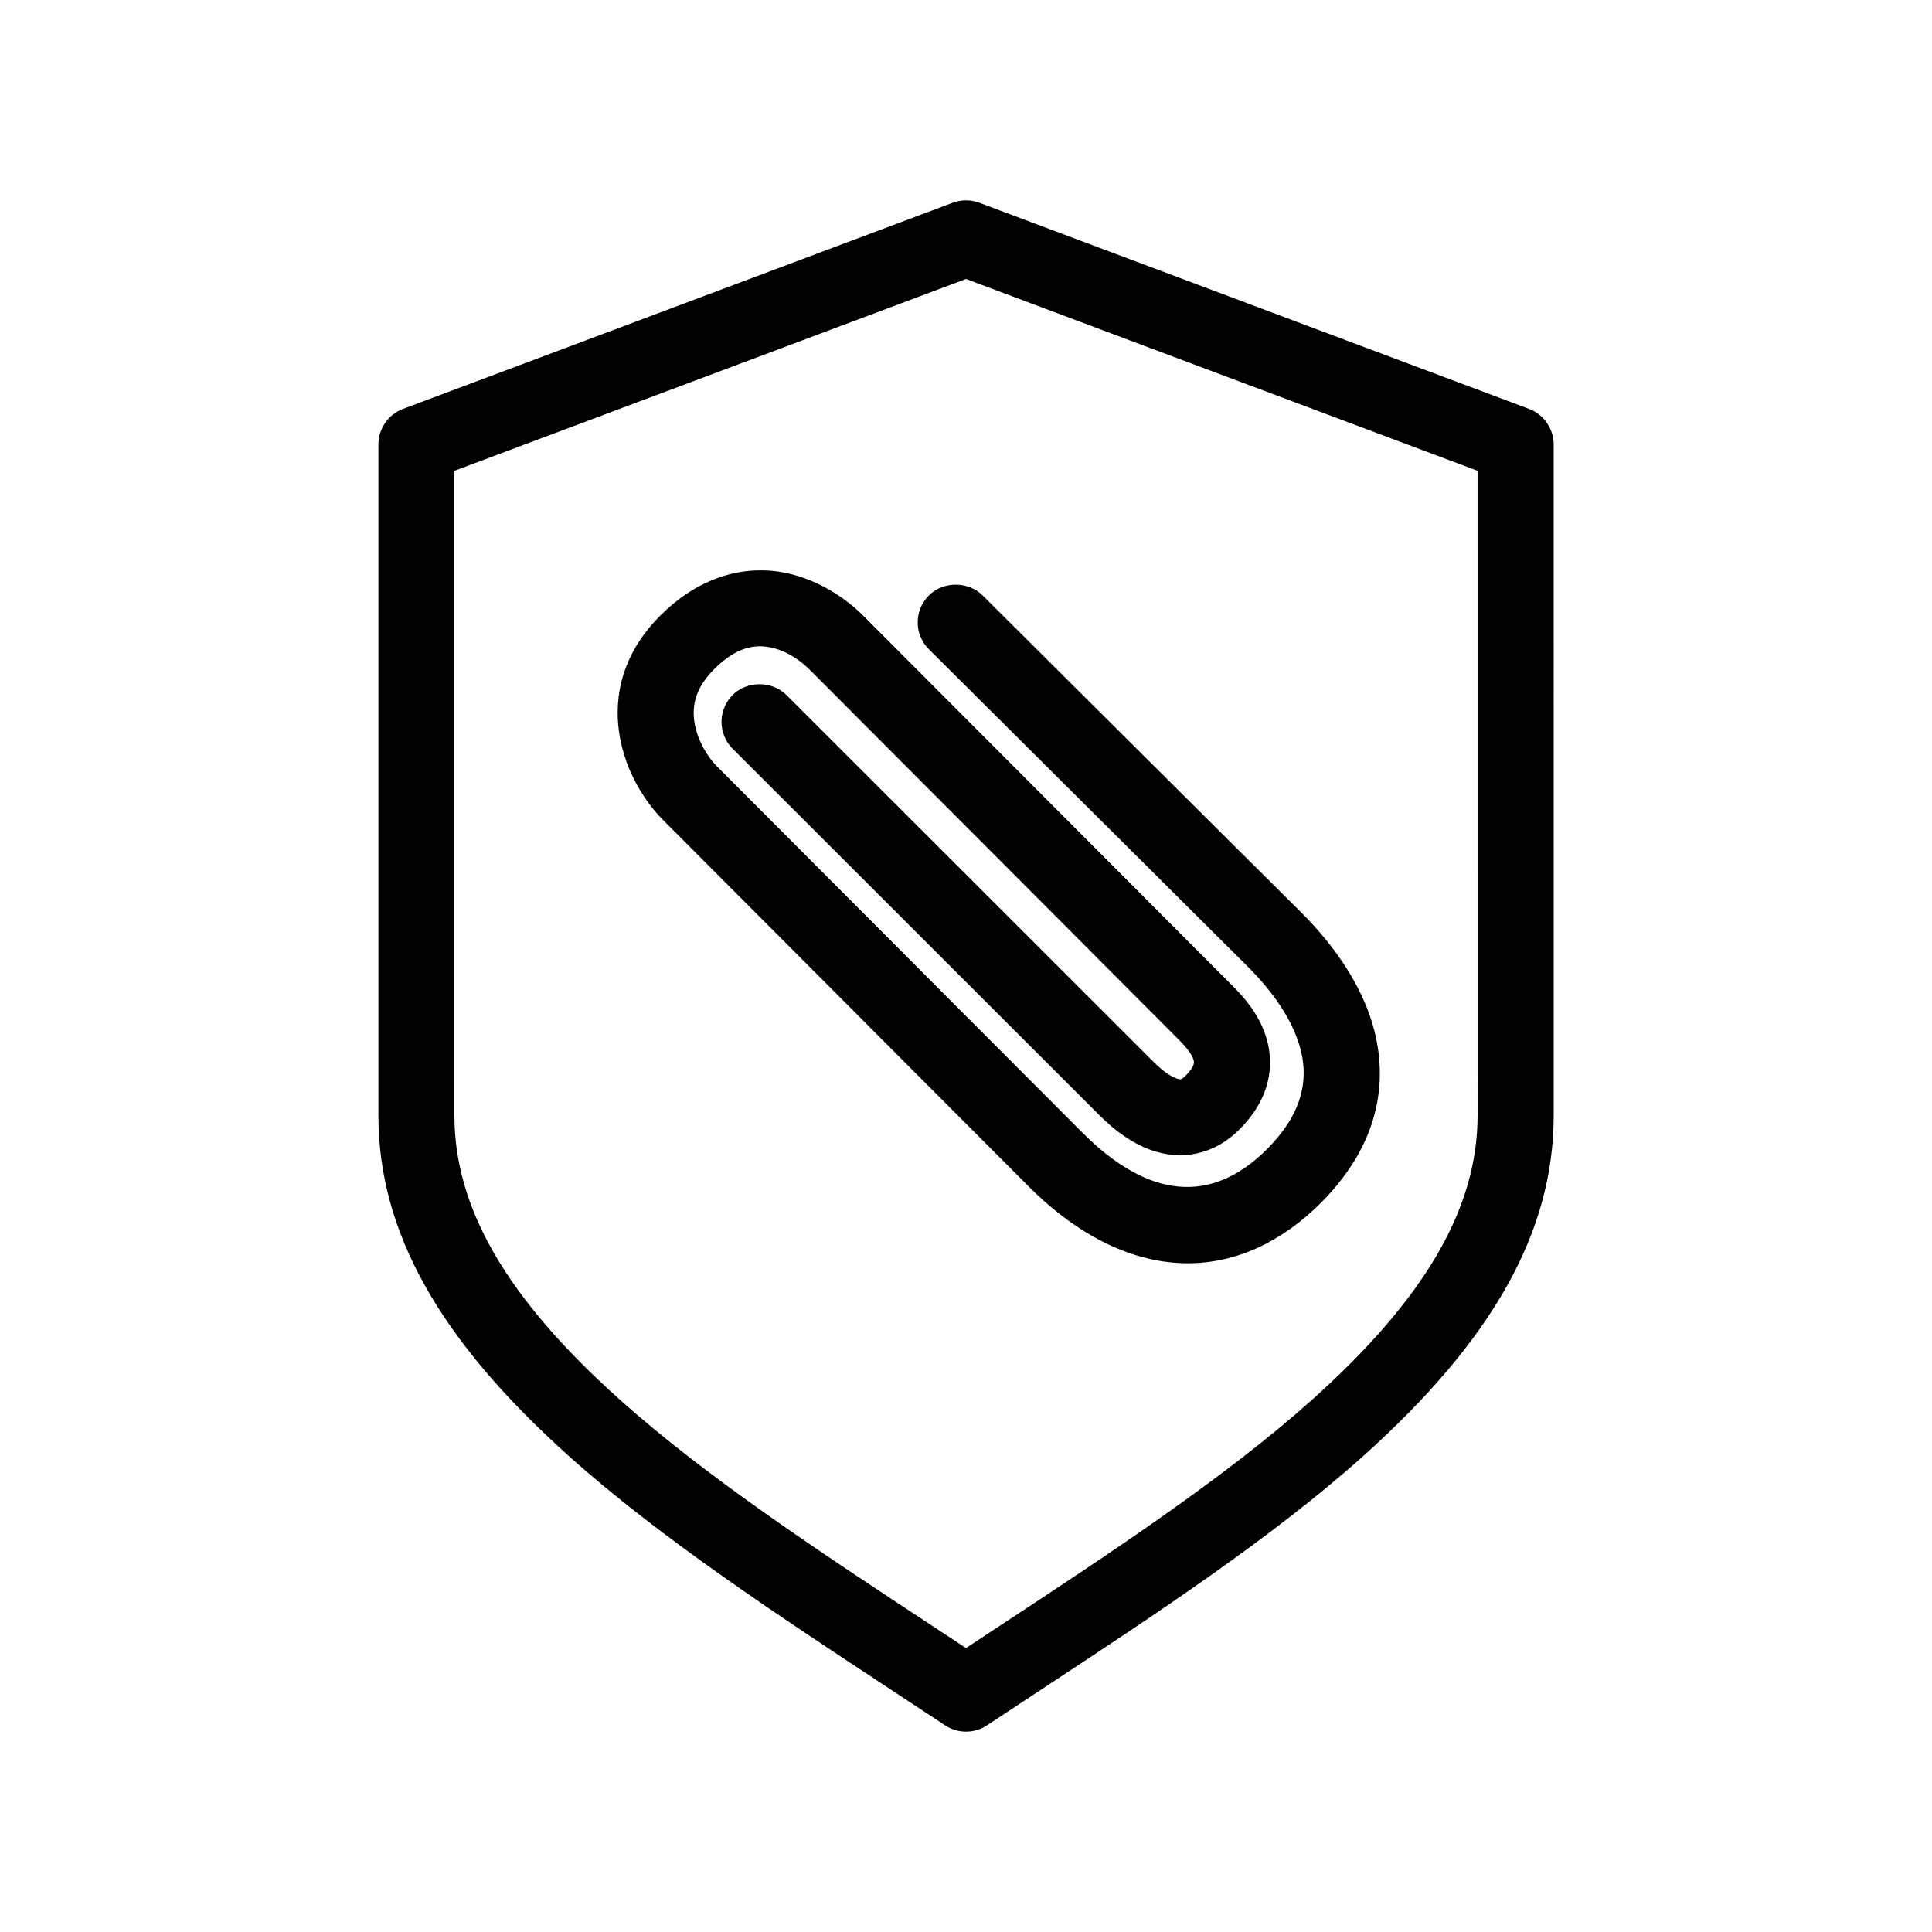
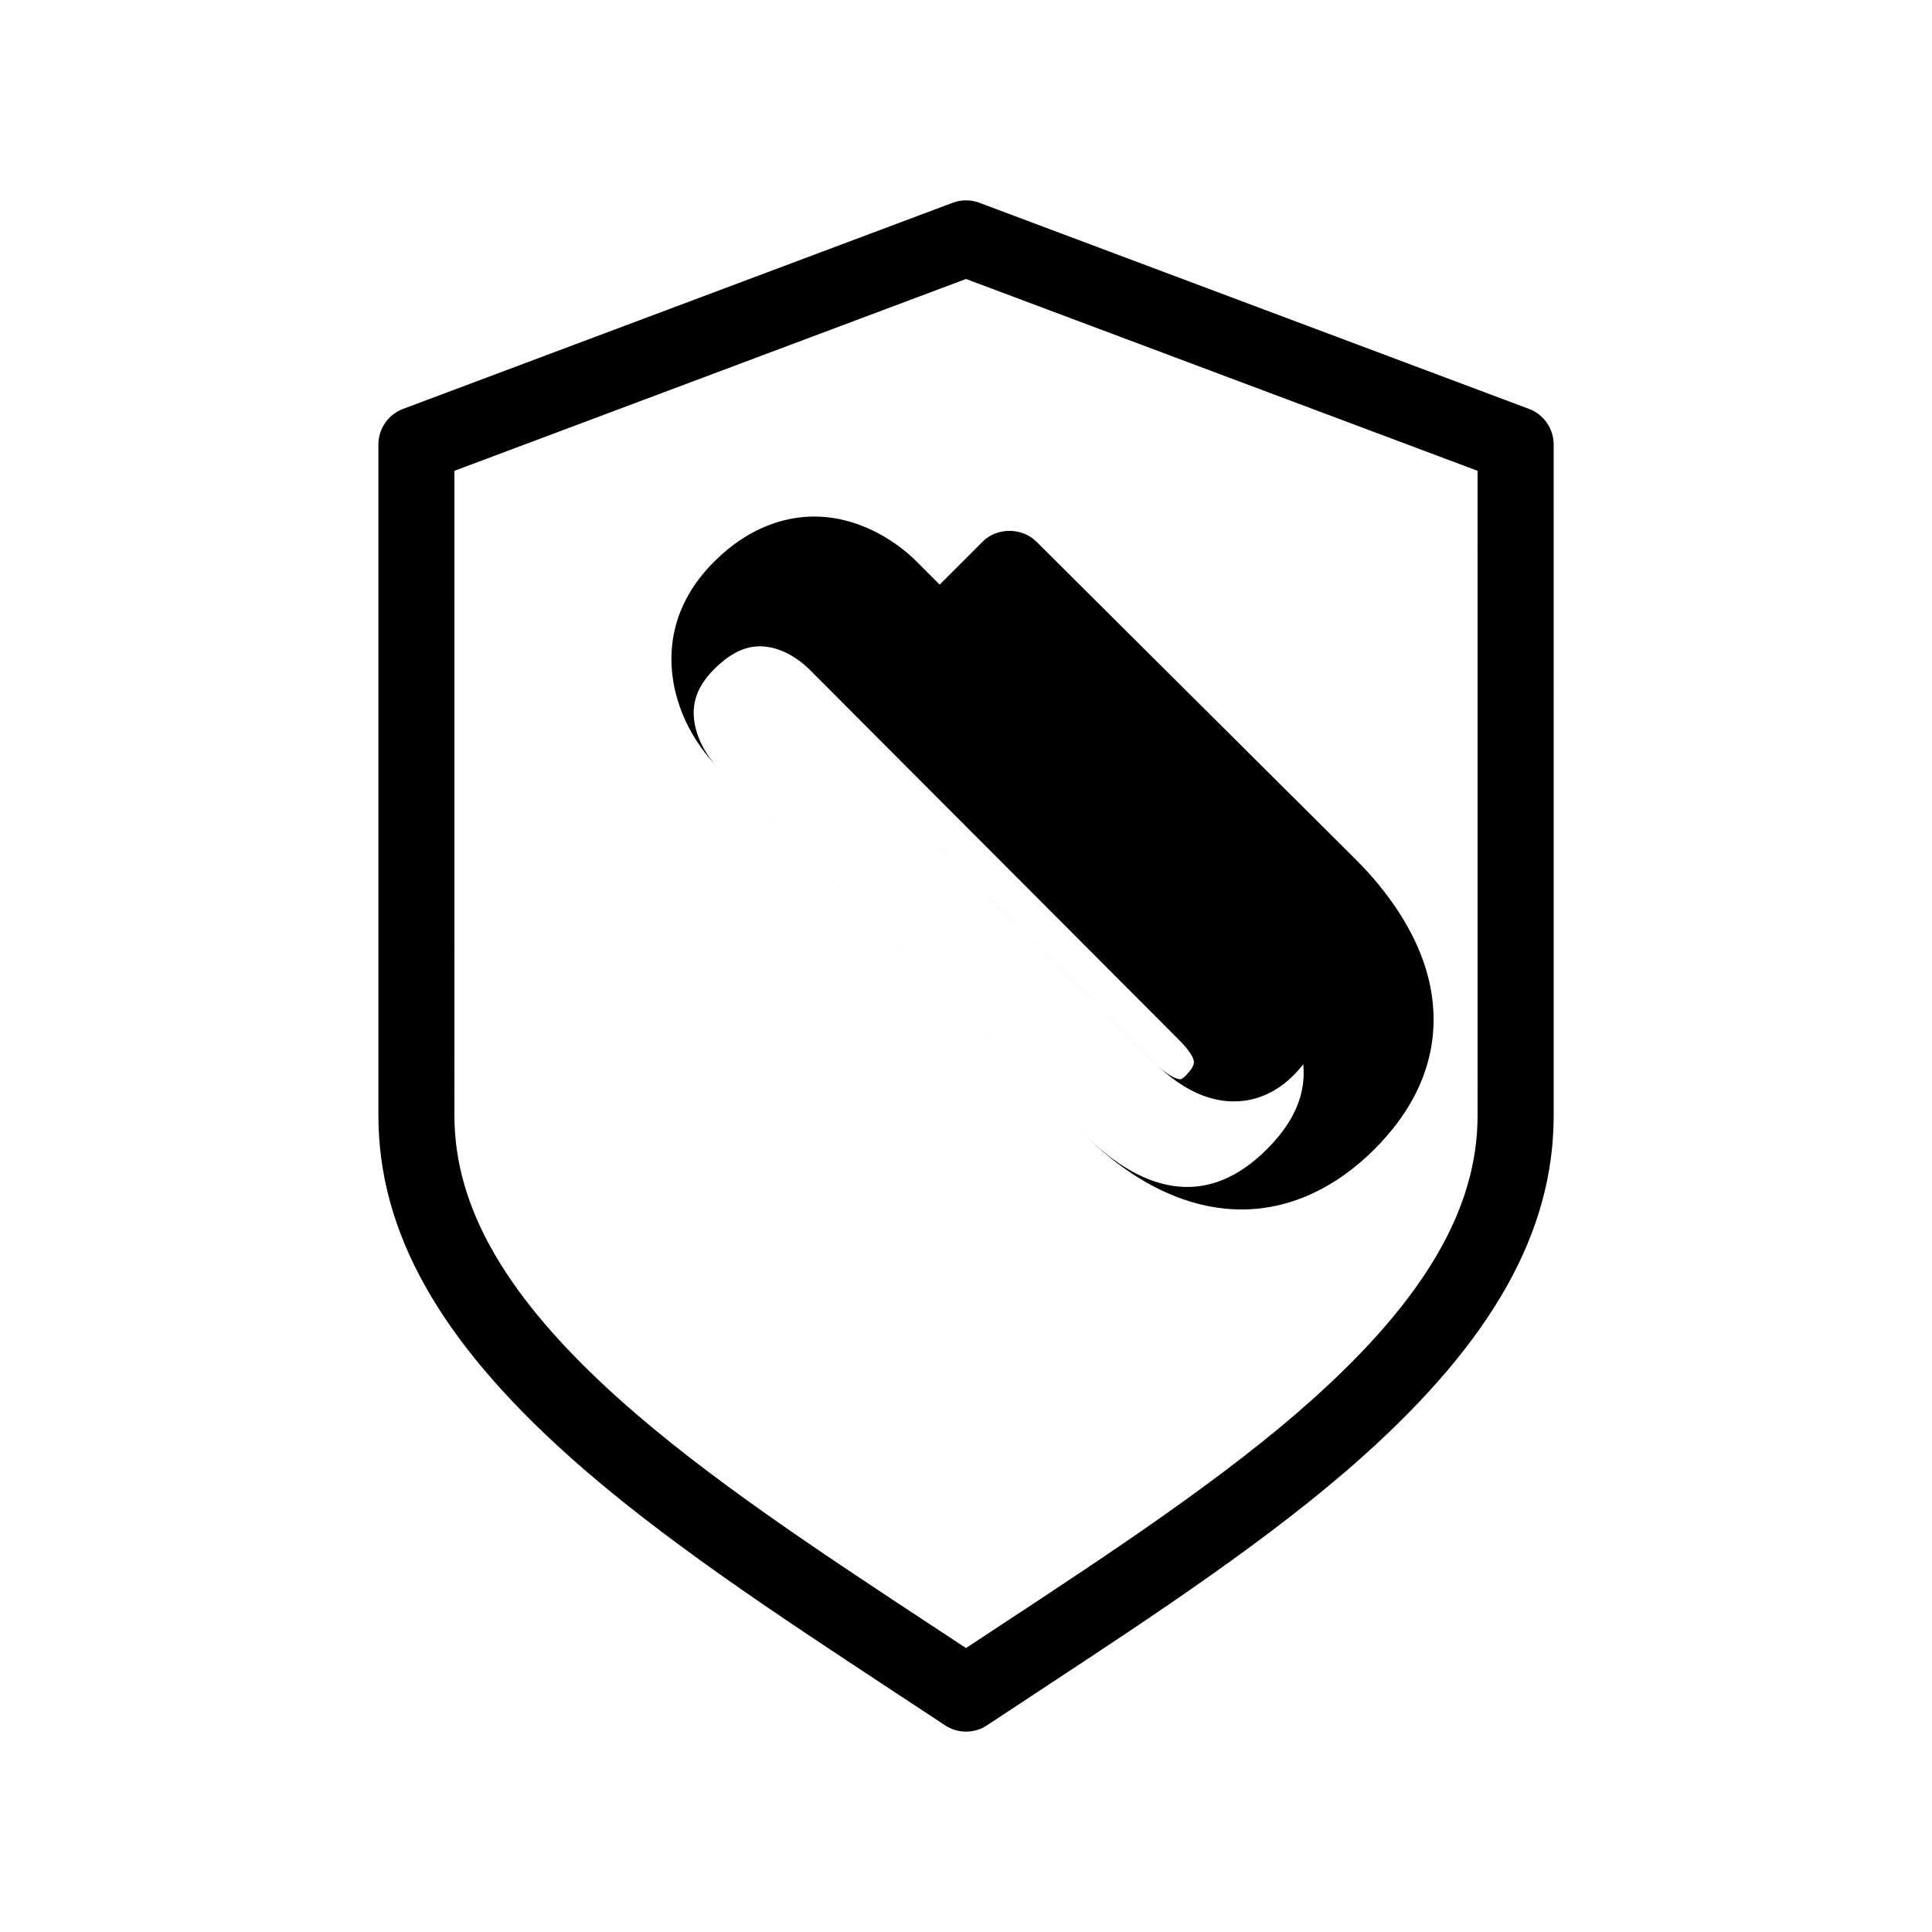
<svg xmlns="http://www.w3.org/2000/svg" fill="#000000" width="800px" height="800px" version="1.1" viewBox="144 144 512 512">
-   <path d="m390.14 301.82c-1.895 1.906-2.938 4.438-2.938 7.129 0 2.691 1.059 5.219 2.969 7.117l84.676 84.277c6.727 6.723 11.367 13.758 13.418 20.367 3.098 9.914 0.309 19.027-8.535 27.867-14.773 14.762-31.449 13.023-48.812-4.344l-97.066-97.293c-2.277-2.273-4.941-6.606-5.754-11.156-0.953-5.375 0.684-9.961 5.152-14.434 4.777-4.777 9.34-6.691 14.27-5.898 5.379 0.836 9.5 4.473 11.023 5.996l97.527 97.754c1.184 1.184 4.332 4.348 4.332 6.344 0 0.402-0.215 1.551-2.223 3.547-0.922 0.926-1.266 0.926-1.43 0.926-0.258 0-0.625-0.09-1.09-0.262-0.957-0.363-3.012-1.406-5.949-4.348l-97.312-97.242c-3.82-3.797-10.453-3.793-14.246 0.012-3.926 3.93-3.918 10.324 0.004 14.246l97.312 97.23c4.289 4.289 8.699 7.301 13.121 8.957 8.57 3.238 17.289 1.293 23.859-5.281 5.387-5.391 8.117-11.383 8.117-17.789-0.004-10.387-7.203-17.566-10.273-20.637l-97.484-97.699c-6.188-6.188-14.273-10.438-22.188-11.668-11.125-1.727-22.375 2.316-31.613 11.566-11.562 11.562-12.227 23.902-10.742 32.215 2.117 11.891 9.215 19.75 11.336 21.871l97.062 97.289c13.285 13.281 27.855 20.297 42.133 20.297 12.586 0 24.754-5.516 35.191-15.949 17.965-17.973 17.281-36.086 13.539-48.125-3.031-9.699-9.406-19.594-18.434-28.633l-84.691-84.281c-3.824-3.809-10.477-3.793-14.262 0.031zm159.04-49.461-145.64-54.621c-2.277-0.855-4.816-0.852-7.082 0l-145.64 54.621c-3.91 1.461-6.539 5.25-6.539 9.43v177.8c0 30.758 16.062 59.469 50.547 90.344 24.07 21.562 55.016 41.922 85.109 61.727l14.496 9.551c1.648 1.102 3.578 1.684 5.578 1.684s3.93-0.578 5.566-1.676c4.805-3.188 9.645-6.367 14.57-9.609 29.961-19.715 60.945-40.098 85.059-61.68 34.48-30.883 50.539-59.59 50.539-90.348l-0.004-177.8c-0.004-4.18-2.641-7.969-6.551-9.43zm-13.605 187.24c0 24.605-13.93 48.543-43.832 75.324-23.004 20.59-53.367 40.57-82.777 59.922l-8.965 5.906-9.336-6.141c-29.246-19.254-59.488-39.16-82.406-59.68-29.906-26.777-43.836-50.715-43.836-75.328l-0.004-170.83 135.58-50.836 135.57 50.836z" />
+   <path d="m390.14 301.82c-1.895 1.906-2.938 4.438-2.938 7.129 0 2.691 1.059 5.219 2.969 7.117l84.676 84.277c6.727 6.723 11.367 13.758 13.418 20.367 3.098 9.914 0.309 19.027-8.535 27.867-14.773 14.762-31.449 13.023-48.812-4.344l-97.066-97.293c-2.277-2.273-4.941-6.606-5.754-11.156-0.953-5.375 0.684-9.961 5.152-14.434 4.777-4.777 9.34-6.691 14.27-5.898 5.379 0.836 9.5 4.473 11.023 5.996l97.527 97.754c1.184 1.184 4.332 4.348 4.332 6.344 0 0.402-0.215 1.551-2.223 3.547-0.922 0.926-1.266 0.926-1.43 0.926-0.258 0-0.625-0.09-1.09-0.262-0.957-0.363-3.012-1.406-5.949-4.348l-97.312-97.242l97.312 97.23c4.289 4.289 8.699 7.301 13.121 8.957 8.57 3.238 17.289 1.293 23.859-5.281 5.387-5.391 8.117-11.383 8.117-17.789-0.004-10.387-7.203-17.566-10.273-20.637l-97.484-97.699c-6.188-6.188-14.273-10.438-22.188-11.668-11.125-1.727-22.375 2.316-31.613 11.566-11.562 11.562-12.227 23.902-10.742 32.215 2.117 11.891 9.215 19.75 11.336 21.871l97.062 97.289c13.285 13.281 27.855 20.297 42.133 20.297 12.586 0 24.754-5.516 35.191-15.949 17.965-17.973 17.281-36.086 13.539-48.125-3.031-9.699-9.406-19.594-18.434-28.633l-84.691-84.281c-3.824-3.809-10.477-3.793-14.262 0.031zm159.04-49.461-145.64-54.621c-2.277-0.855-4.816-0.852-7.082 0l-145.64 54.621c-3.91 1.461-6.539 5.25-6.539 9.43v177.8c0 30.758 16.062 59.469 50.547 90.344 24.07 21.562 55.016 41.922 85.109 61.727l14.496 9.551c1.648 1.102 3.578 1.684 5.578 1.684s3.93-0.578 5.566-1.676c4.805-3.188 9.645-6.367 14.57-9.609 29.961-19.715 60.945-40.098 85.059-61.68 34.48-30.883 50.539-59.59 50.539-90.348l-0.004-177.8c-0.004-4.18-2.641-7.969-6.551-9.43zm-13.605 187.24c0 24.605-13.93 48.543-43.832 75.324-23.004 20.59-53.367 40.57-82.777 59.922l-8.965 5.906-9.336-6.141c-29.246-19.254-59.488-39.16-82.406-59.68-29.906-26.777-43.836-50.715-43.836-75.328l-0.004-170.83 135.58-50.836 135.57 50.836z" />
</svg>